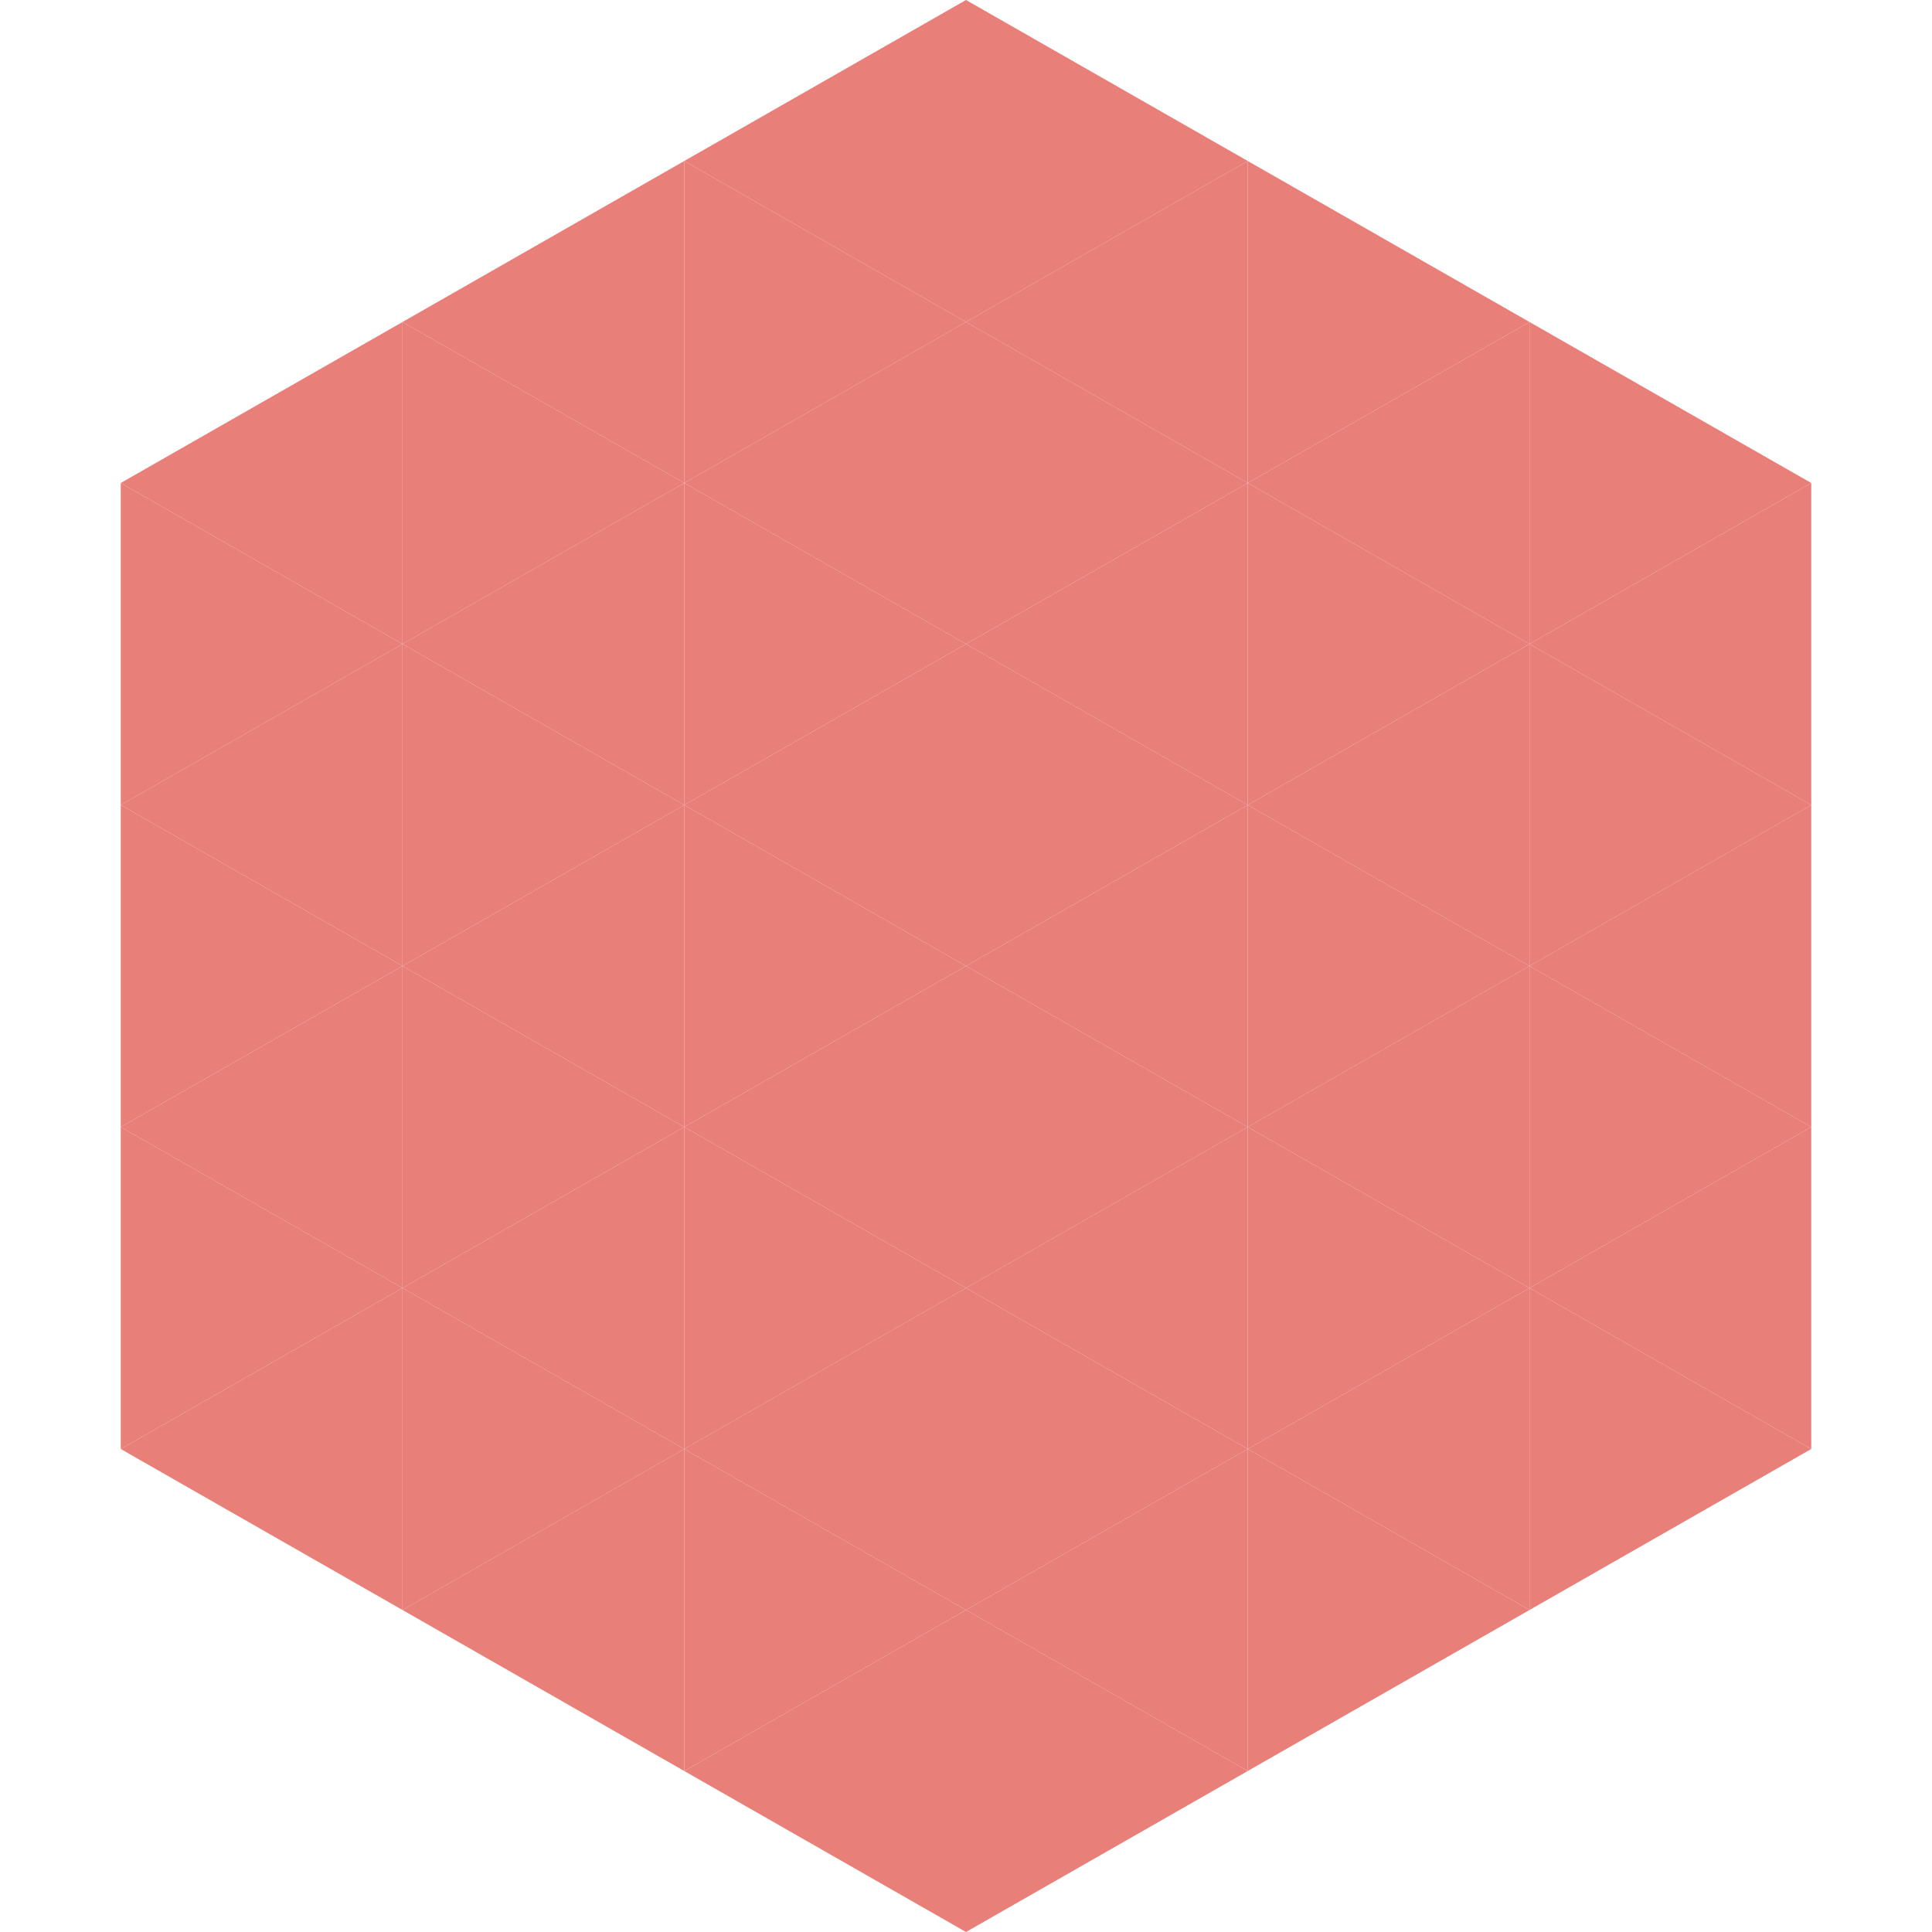
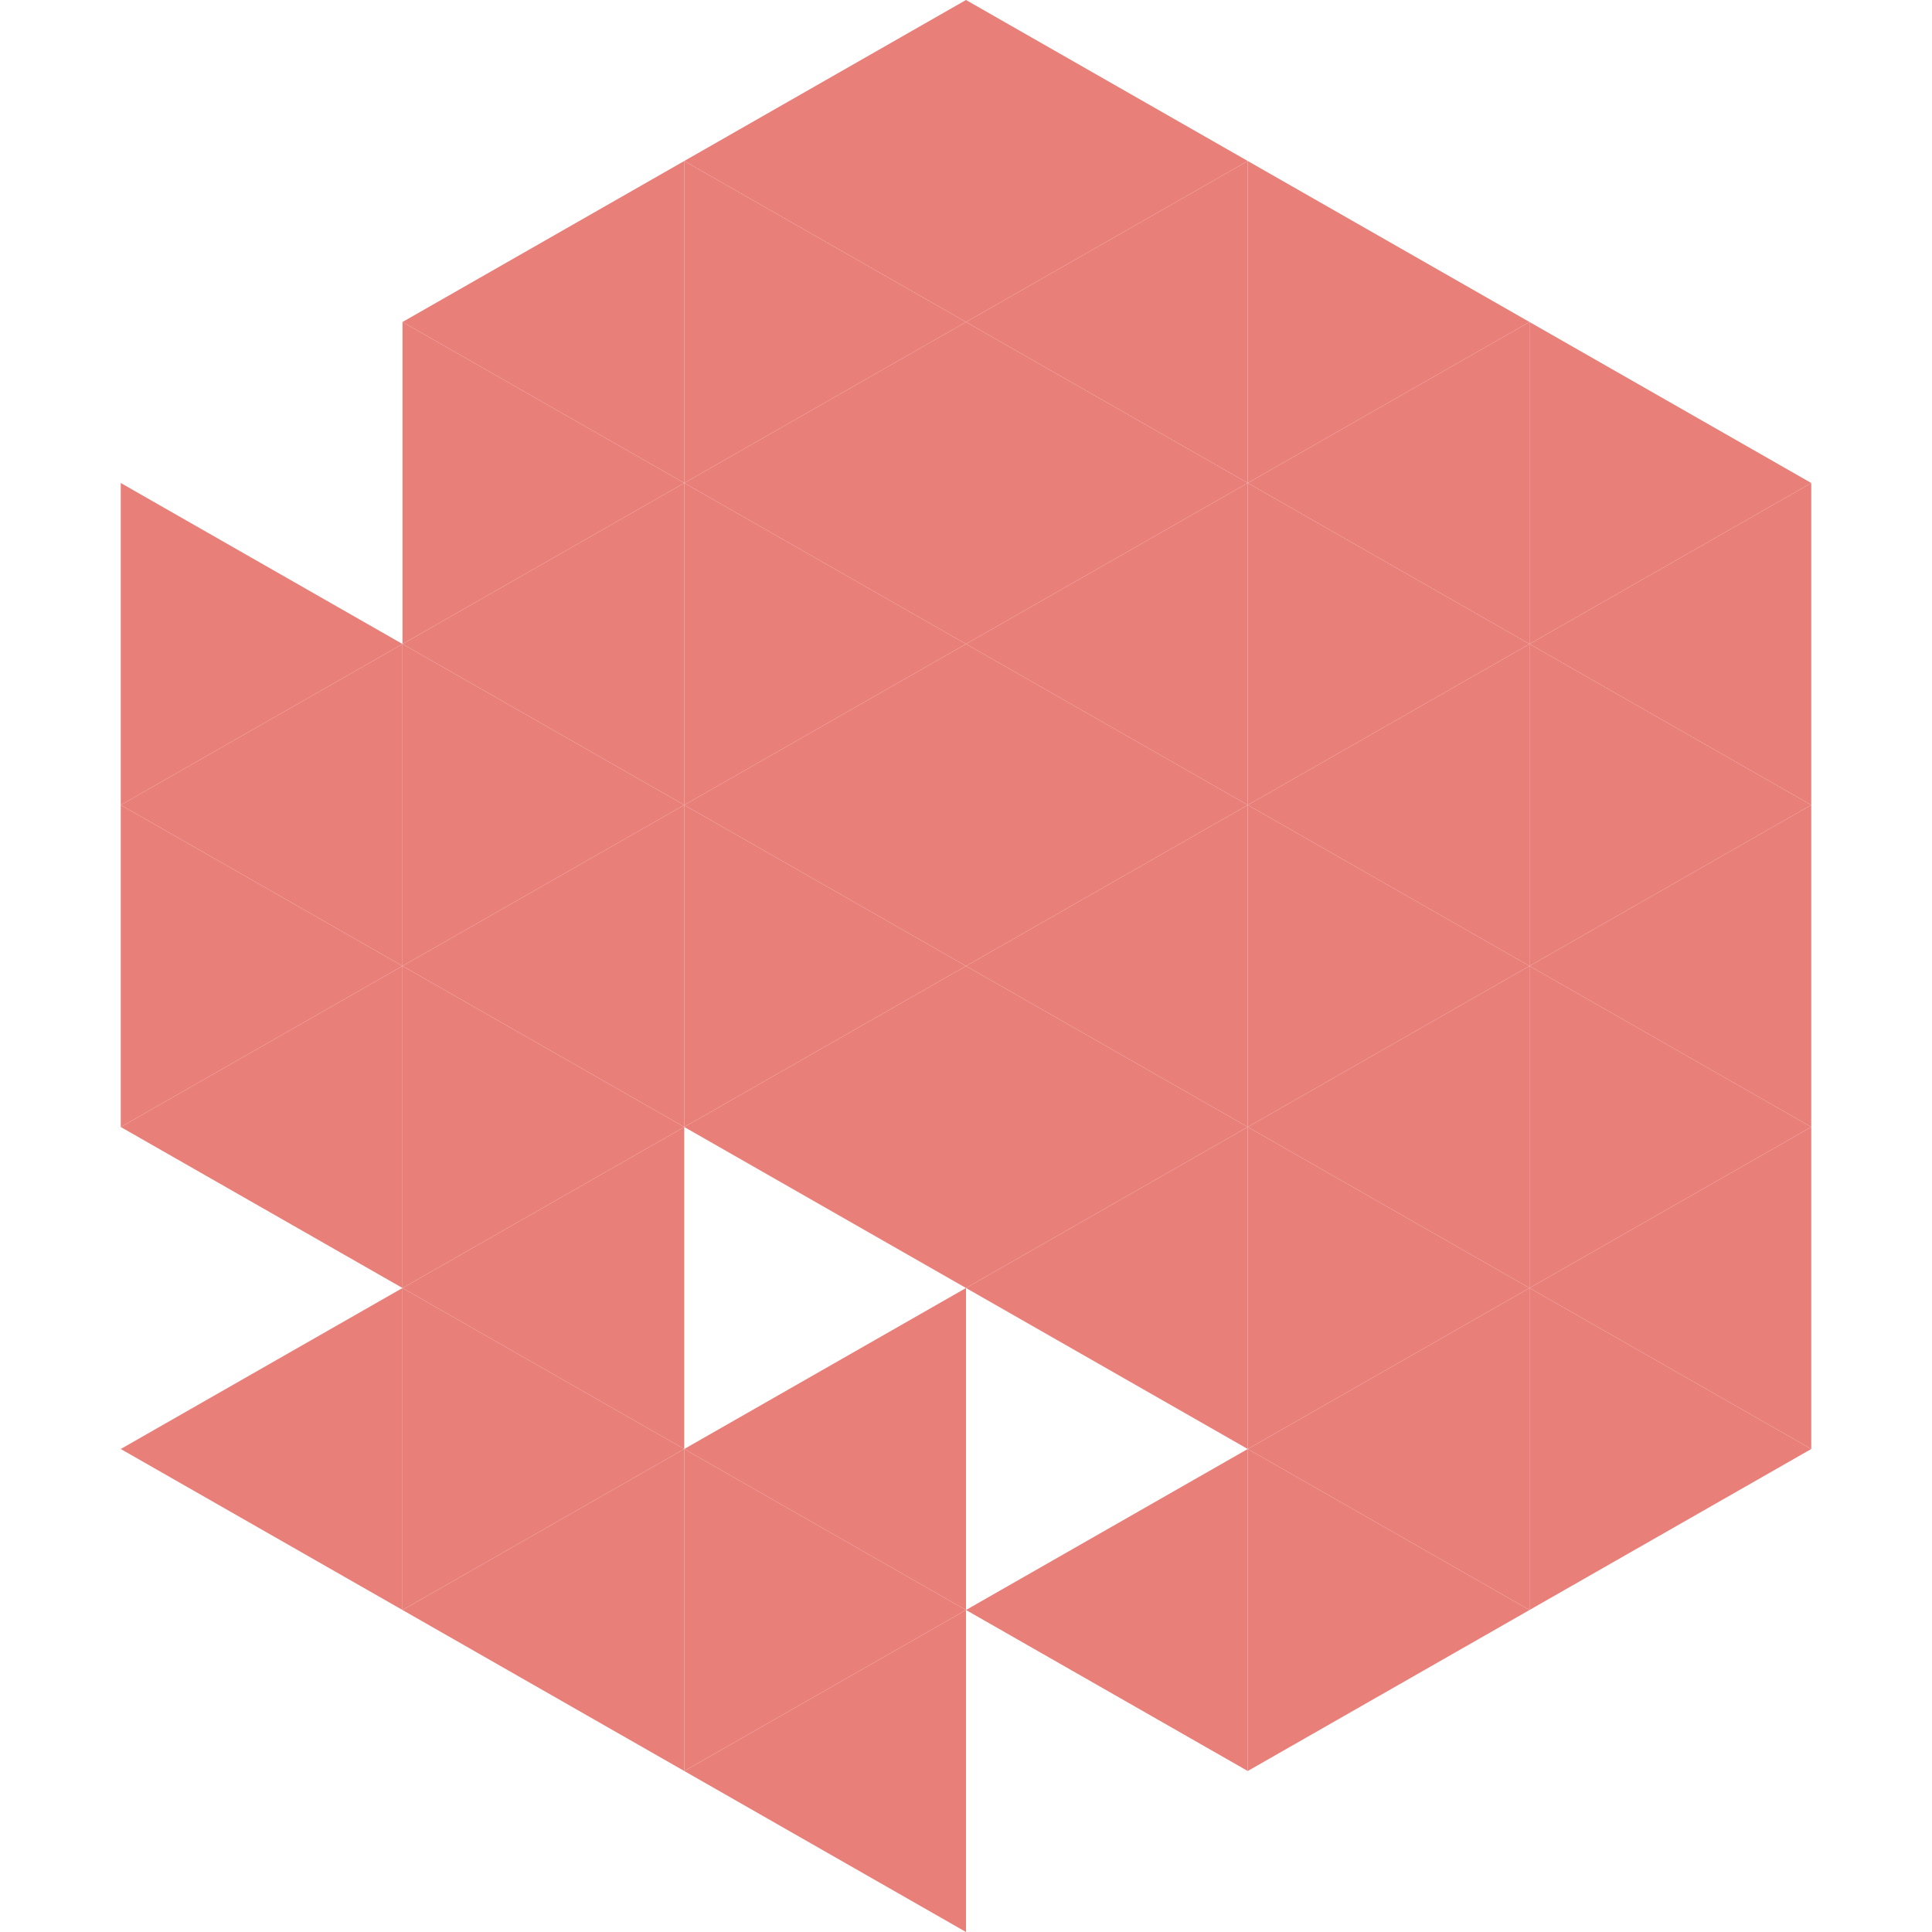
<svg xmlns="http://www.w3.org/2000/svg" width="240" height="240">
-   <polygon points="50,40 15,60 50,80" style="fill:rgb(233,127,121)" />
  <polygon points="190,40 225,60 190,80" style="fill:rgb(233,127,121)" />
  <polygon points="15,60 50,80 15,100" style="fill:rgb(233,127,121)" />
  <polygon points="225,60 190,80 225,100" style="fill:rgb(233,127,121)" />
  <polygon points="50,80 15,100 50,120" style="fill:rgb(233,127,121)" />
  <polygon points="190,80 225,100 190,120" style="fill:rgb(233,127,121)" />
  <polygon points="15,100 50,120 15,140" style="fill:rgb(233,127,121)" />
  <polygon points="225,100 190,120 225,140" style="fill:rgb(233,127,121)" />
  <polygon points="50,120 15,140 50,160" style="fill:rgb(233,127,121)" />
  <polygon points="190,120 225,140 190,160" style="fill:rgb(233,127,121)" />
-   <polygon points="15,140 50,160 15,180" style="fill:rgb(233,127,121)" />
  <polygon points="225,140 190,160 225,180" style="fill:rgb(233,127,121)" />
  <polygon points="50,160 15,180 50,200" style="fill:rgb(233,127,121)" />
  <polygon points="190,160 225,180 190,200" style="fill:rgb(233,127,121)" />
  <polygon points="15,180 50,200 15,220" style="fill:rgb(255,255,255); fill-opacity:0" />
  <polygon points="225,180 190,200 225,220" style="fill:rgb(255,255,255); fill-opacity:0" />
  <polygon points="50,0 85,20 50,40" style="fill:rgb(255,255,255); fill-opacity:0" />
  <polygon points="190,0 155,20 190,40" style="fill:rgb(255,255,255); fill-opacity:0" />
  <polygon points="85,20 50,40 85,60" style="fill:rgb(233,127,121)" />
  <polygon points="155,20 190,40 155,60" style="fill:rgb(233,127,121)" />
  <polygon points="50,40 85,60 50,80" style="fill:rgb(233,127,121)" />
  <polygon points="190,40 155,60 190,80" style="fill:rgb(233,127,121)" />
  <polygon points="85,60 50,80 85,100" style="fill:rgb(233,127,121)" />
  <polygon points="155,60 190,80 155,100" style="fill:rgb(233,127,121)" />
  <polygon points="50,80 85,100 50,120" style="fill:rgb(233,127,121)" />
  <polygon points="190,80 155,100 190,120" style="fill:rgb(233,127,121)" />
  <polygon points="85,100 50,120 85,140" style="fill:rgb(233,127,121)" />
  <polygon points="155,100 190,120 155,140" style="fill:rgb(233,127,121)" />
  <polygon points="50,120 85,140 50,160" style="fill:rgb(233,127,121)" />
  <polygon points="190,120 155,140 190,160" style="fill:rgb(233,127,121)" />
  <polygon points="85,140 50,160 85,180" style="fill:rgb(233,127,121)" />
  <polygon points="155,140 190,160 155,180" style="fill:rgb(233,127,121)" />
  <polygon points="50,160 85,180 50,200" style="fill:rgb(233,127,121)" />
  <polygon points="190,160 155,180 190,200" style="fill:rgb(233,127,121)" />
  <polygon points="85,180 50,200 85,220" style="fill:rgb(233,127,121)" />
  <polygon points="155,180 190,200 155,220" style="fill:rgb(233,127,121)" />
  <polygon points="120,0 85,20 120,40" style="fill:rgb(233,127,121)" />
  <polygon points="120,0 155,20 120,40" style="fill:rgb(233,127,121)" />
  <polygon points="85,20 120,40 85,60" style="fill:rgb(233,127,121)" />
  <polygon points="155,20 120,40 155,60" style="fill:rgb(233,127,121)" />
  <polygon points="120,40 85,60 120,80" style="fill:rgb(233,127,121)" />
  <polygon points="120,40 155,60 120,80" style="fill:rgb(233,127,121)" />
  <polygon points="85,60 120,80 85,100" style="fill:rgb(233,127,121)" />
  <polygon points="155,60 120,80 155,100" style="fill:rgb(233,127,121)" />
  <polygon points="120,80 85,100 120,120" style="fill:rgb(233,127,121)" />
  <polygon points="120,80 155,100 120,120" style="fill:rgb(233,127,121)" />
  <polygon points="85,100 120,120 85,140" style="fill:rgb(233,127,121)" />
  <polygon points="155,100 120,120 155,140" style="fill:rgb(233,127,121)" />
  <polygon points="120,120 85,140 120,160" style="fill:rgb(233,127,121)" />
  <polygon points="120,120 155,140 120,160" style="fill:rgb(233,127,121)" />
-   <polygon points="85,140 120,160 85,180" style="fill:rgb(233,127,121)" />
  <polygon points="155,140 120,160 155,180" style="fill:rgb(233,127,121)" />
  <polygon points="120,160 85,180 120,200" style="fill:rgb(233,127,121)" />
-   <polygon points="120,160 155,180 120,200" style="fill:rgb(233,127,121)" />
  <polygon points="85,180 120,200 85,220" style="fill:rgb(233,127,121)" />
  <polygon points="155,180 120,200 155,220" style="fill:rgb(233,127,121)" />
  <polygon points="120,200 85,220 120,240" style="fill:rgb(233,127,121)" />
-   <polygon points="120,200 155,220 120,240" style="fill:rgb(233,127,121)" />
  <polygon points="85,220 120,240 85,260" style="fill:rgb(255,255,255); fill-opacity:0" />
  <polygon points="155,220 120,240 155,260" style="fill:rgb(255,255,255); fill-opacity:0" />
</svg>